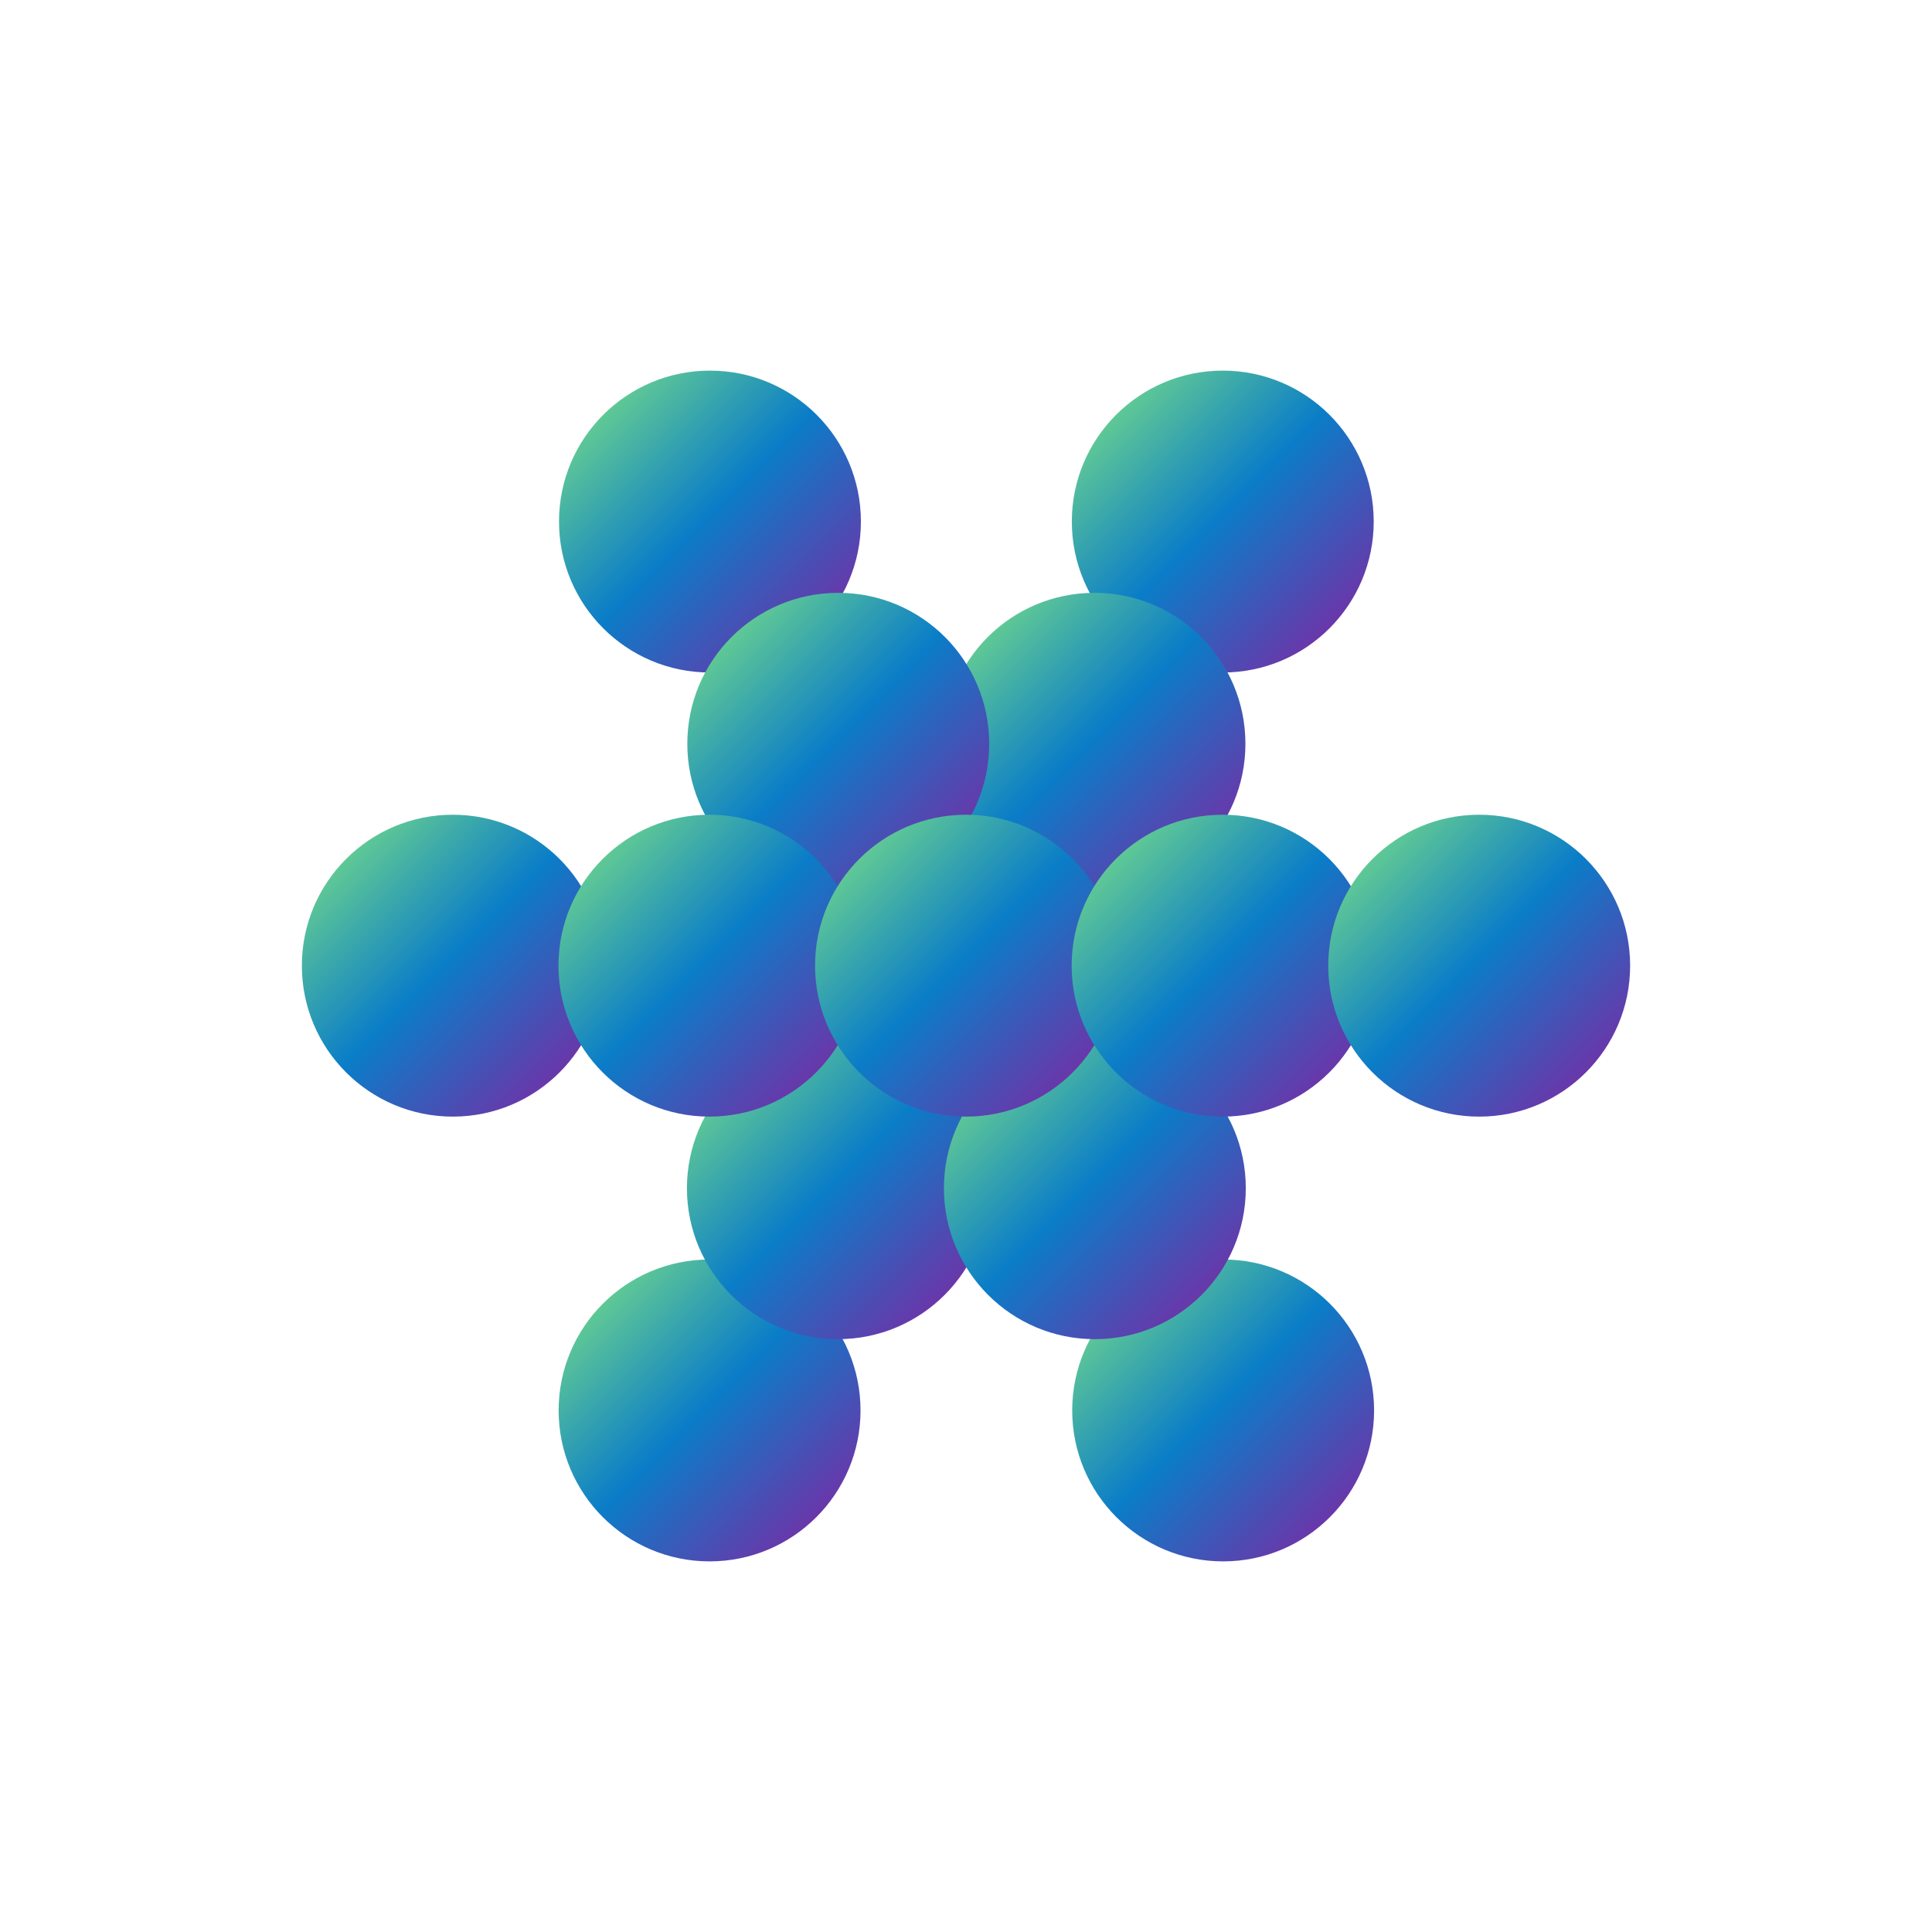
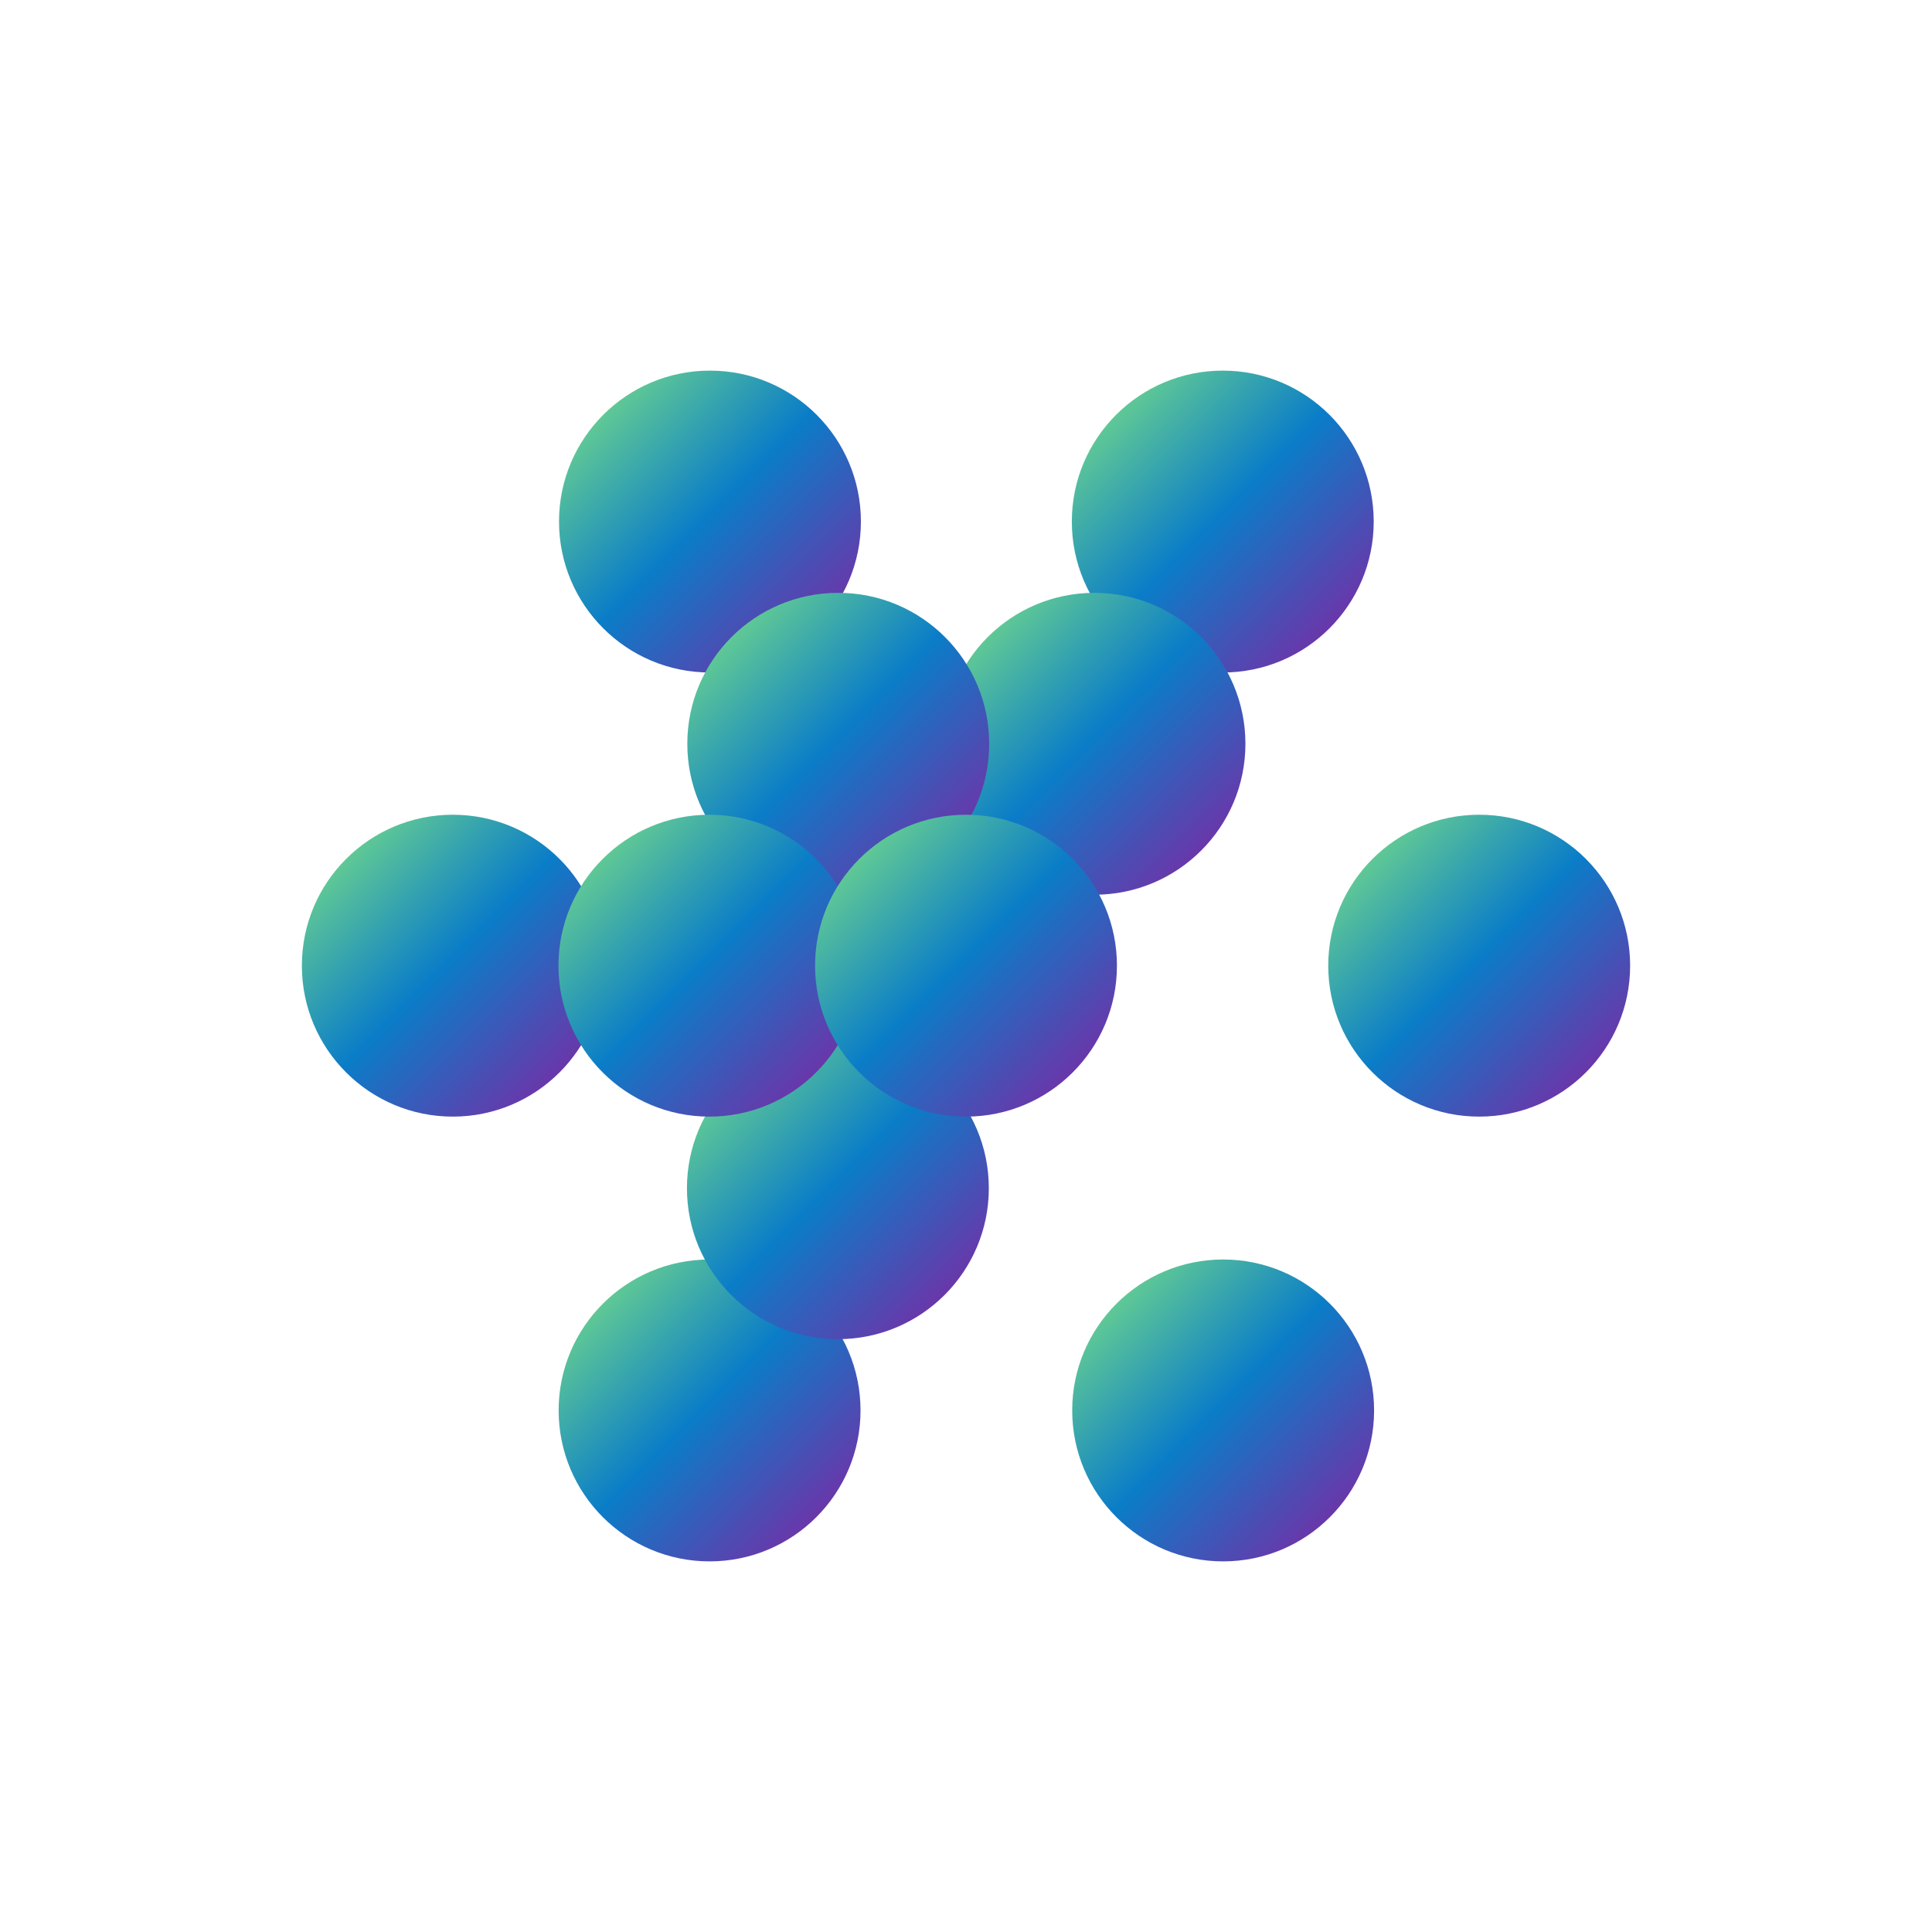
<svg xmlns="http://www.w3.org/2000/svg" xmlns:xlink="http://www.w3.org/1999/xlink" id="uuid-91d0d90f-3ac8-4669-be02-0bf8b55120ea" width="150" height="150" viewBox="0 0 150 150">
  <defs>
    <linearGradient id="uuid-f9c5ae81-d678-4f9e-9a43-a48620a350a5" x1="-2943.659" y1="-316.034" x2="-2949.727" y2="-293.39" gradientTransform="translate(1792.327 -2290.049) rotate(-60)" gradientUnits="userSpaceOnUse">
      <stop offset="0" stop-color="#5fc896" />
      <stop offset=".479" stop-color="#0a7dc8" />
      <stop offset="1" stop-color="#6937aa" />
    </linearGradient>
    <linearGradient id="uuid-b9bbda52-2a10-4d5e-87f1-7edf992cada4" x1="-2923.738" y1="-316.034" x2="-2929.805" y2="-293.39" xlink:href="#uuid-f9c5ae81-d678-4f9e-9a43-a48620a350a5" />
    <linearGradient id="uuid-87a26bff-ba51-4a18-99d4-65a0cc0963ea" x1="-2863.972" y1="-316.034" x2="-2870.04" y2="-293.39" xlink:href="#uuid-f9c5ae81-d678-4f9e-9a43-a48620a350a5" />
    <linearGradient id="uuid-bd737567-7b98-429c-a563-5305d5f10117" x1="-2883.894" x2="-2889.961" xlink:href="#uuid-f9c5ae81-d678-4f9e-9a43-a48620a350a5" />
    <linearGradient id="uuid-0d3acc99-34eb-4964-a077-399a8ea27a96" x1="-4097.477" y1="-3079.947" x2="-4120.121" y2="-3073.879" gradientTransform="translate(705.25 -4987.275) rotate(-120)" xlink:href="#uuid-f9c5ae81-d678-4f9e-9a43-a48620a350a5" />
    <linearGradient id="uuid-5cc12668-c15a-4a9a-a37f-b40a8514fffd" x1="-4077.555" y1="-3079.947" x2="-4100.199" y2="-3073.879" gradientTransform="translate(705.25 -4987.275) rotate(-120)" xlink:href="#uuid-f9c5ae81-d678-4f9e-9a43-a48620a350a5" />
    <linearGradient id="uuid-5c39b003-4db2-42cc-8ef1-7ab102a11829" x1="-4017.789" y1="-3079.947" x2="-4040.434" y2="-3073.879" gradientTransform="translate(705.25 -4987.275) rotate(-120)" xlink:href="#uuid-f9c5ae81-d678-4f9e-9a43-a48620a350a5" />
    <linearGradient id="uuid-17c0e6f5-b3b5-4c47-916b-88be312ba2ab" x1="-4037.711" y1="-3079.947" x2="-4060.356" y2="-3073.879" gradientTransform="translate(705.25 -4987.275) rotate(-120)" xlink:href="#uuid-f9c5ae81-d678-4f9e-9a43-a48620a350a5" />
    <linearGradient id="uuid-1418e193-9d0b-4ac3-951f-23de7cade374" x1="26.87" y1="66.689" x2="43.443" y2="83.262" gradientTransform="matrix(1,0,0,1,0,0)" xlink:href="#uuid-f9c5ae81-d678-4f9e-9a43-a48620a350a5" />
    <linearGradient id="uuid-6cad9455-e454-42b2-a3a0-f6d6045ac5e5" x1="46.792" y1="66.689" x2="63.365" y2="83.262" gradientTransform="matrix(1,0,0,1,0,0)" xlink:href="#uuid-f9c5ae81-d678-4f9e-9a43-a48620a350a5" />
    <linearGradient id="uuid-34649ed5-a1f8-4407-bbeb-c948bbb54101" x1="66.714" y1="66.689" x2="83.286" y2="83.262" gradientTransform="matrix(1,0,0,1,0,0)" xlink:href="#uuid-f9c5ae81-d678-4f9e-9a43-a48620a350a5" />
    <linearGradient id="uuid-fe86a047-0362-42cf-9b50-3da92c4778f9" x1="86.635" y1="66.689" x2="103.208" y2="83.262" gradientTransform="matrix(1,0,0,1,0,0)" xlink:href="#uuid-f9c5ae81-d678-4f9e-9a43-a48620a350a5" />
    <linearGradient id="uuid-1661dfa3-5f9b-4a13-bd62-980cf04faaac" x1="106.557" y1="66.689" x2="123.13" y2="83.262" gradientTransform="matrix(1,0,0,1,0,0)" xlink:href="#uuid-f9c5ae81-d678-4f9e-9a43-a48620a350a5" />
  </defs>
  <rect width="150" height="150" style="fill:none;" />
  <circle cx="55.092" cy="109.506" r="11.719" style="fill:url(#uuid-f9c5ae81-d678-4f9e-9a43-a48620a350a5);" />
  <circle cx="65.053" cy="92.253" r="11.719" style="fill:url(#uuid-b9bbda52-2a10-4d5e-87f1-7edf992cada4);" />
  <circle cx="94.936" cy="40.494" r="11.719" style="fill:url(#uuid-87a26bff-ba51-4a18-99d4-65a0cc0963ea);" />
  <circle cx="84.975" cy="57.747" r="11.719" style="fill:url(#uuid-bd737567-7b98-429c-a563-5305d5f10117);" />
  <circle cx="94.965" cy="109.506" r="11.719" style="fill:url(#uuid-0d3acc99-34eb-4964-a077-399a8ea27a96);" />
-   <circle cx="85.004" cy="92.253" r="11.719" style="fill:url(#uuid-5cc12668-c15a-4a9a-a37f-b40a8514fffd);" />
  <circle cx="55.121" cy="40.494" r="11.719" style="fill:url(#uuid-5c39b003-4db2-42cc-8ef1-7ab102a11829);" />
  <circle cx="65.082" cy="57.747" r="11.719" style="fill:url(#uuid-17c0e6f5-b3b5-4c47-916b-88be312ba2ab);" />
  <circle cx="35.156" cy="74.975" r="11.719" style="fill:url(#uuid-1418e193-9d0b-4ac3-951f-23de7cade374);" />
  <circle cx="55.078" cy="74.975" r="11.719" style="fill:url(#uuid-6cad9455-e454-42b2-a3a0-f6d6045ac5e5);" />
  <circle cx="75" cy="74.975" r="11.719" style="fill:url(#uuid-34649ed5-a1f8-4407-bbeb-c948bbb54101);" />
-   <circle cx="94.922" cy="74.975" r="11.719" style="fill:url(#uuid-fe86a047-0362-42cf-9b50-3da92c4778f9);" />
  <circle cx="114.844" cy="74.975" r="11.719" style="fill:url(#uuid-1661dfa3-5f9b-4a13-bd62-980cf04faaac);" />
</svg>